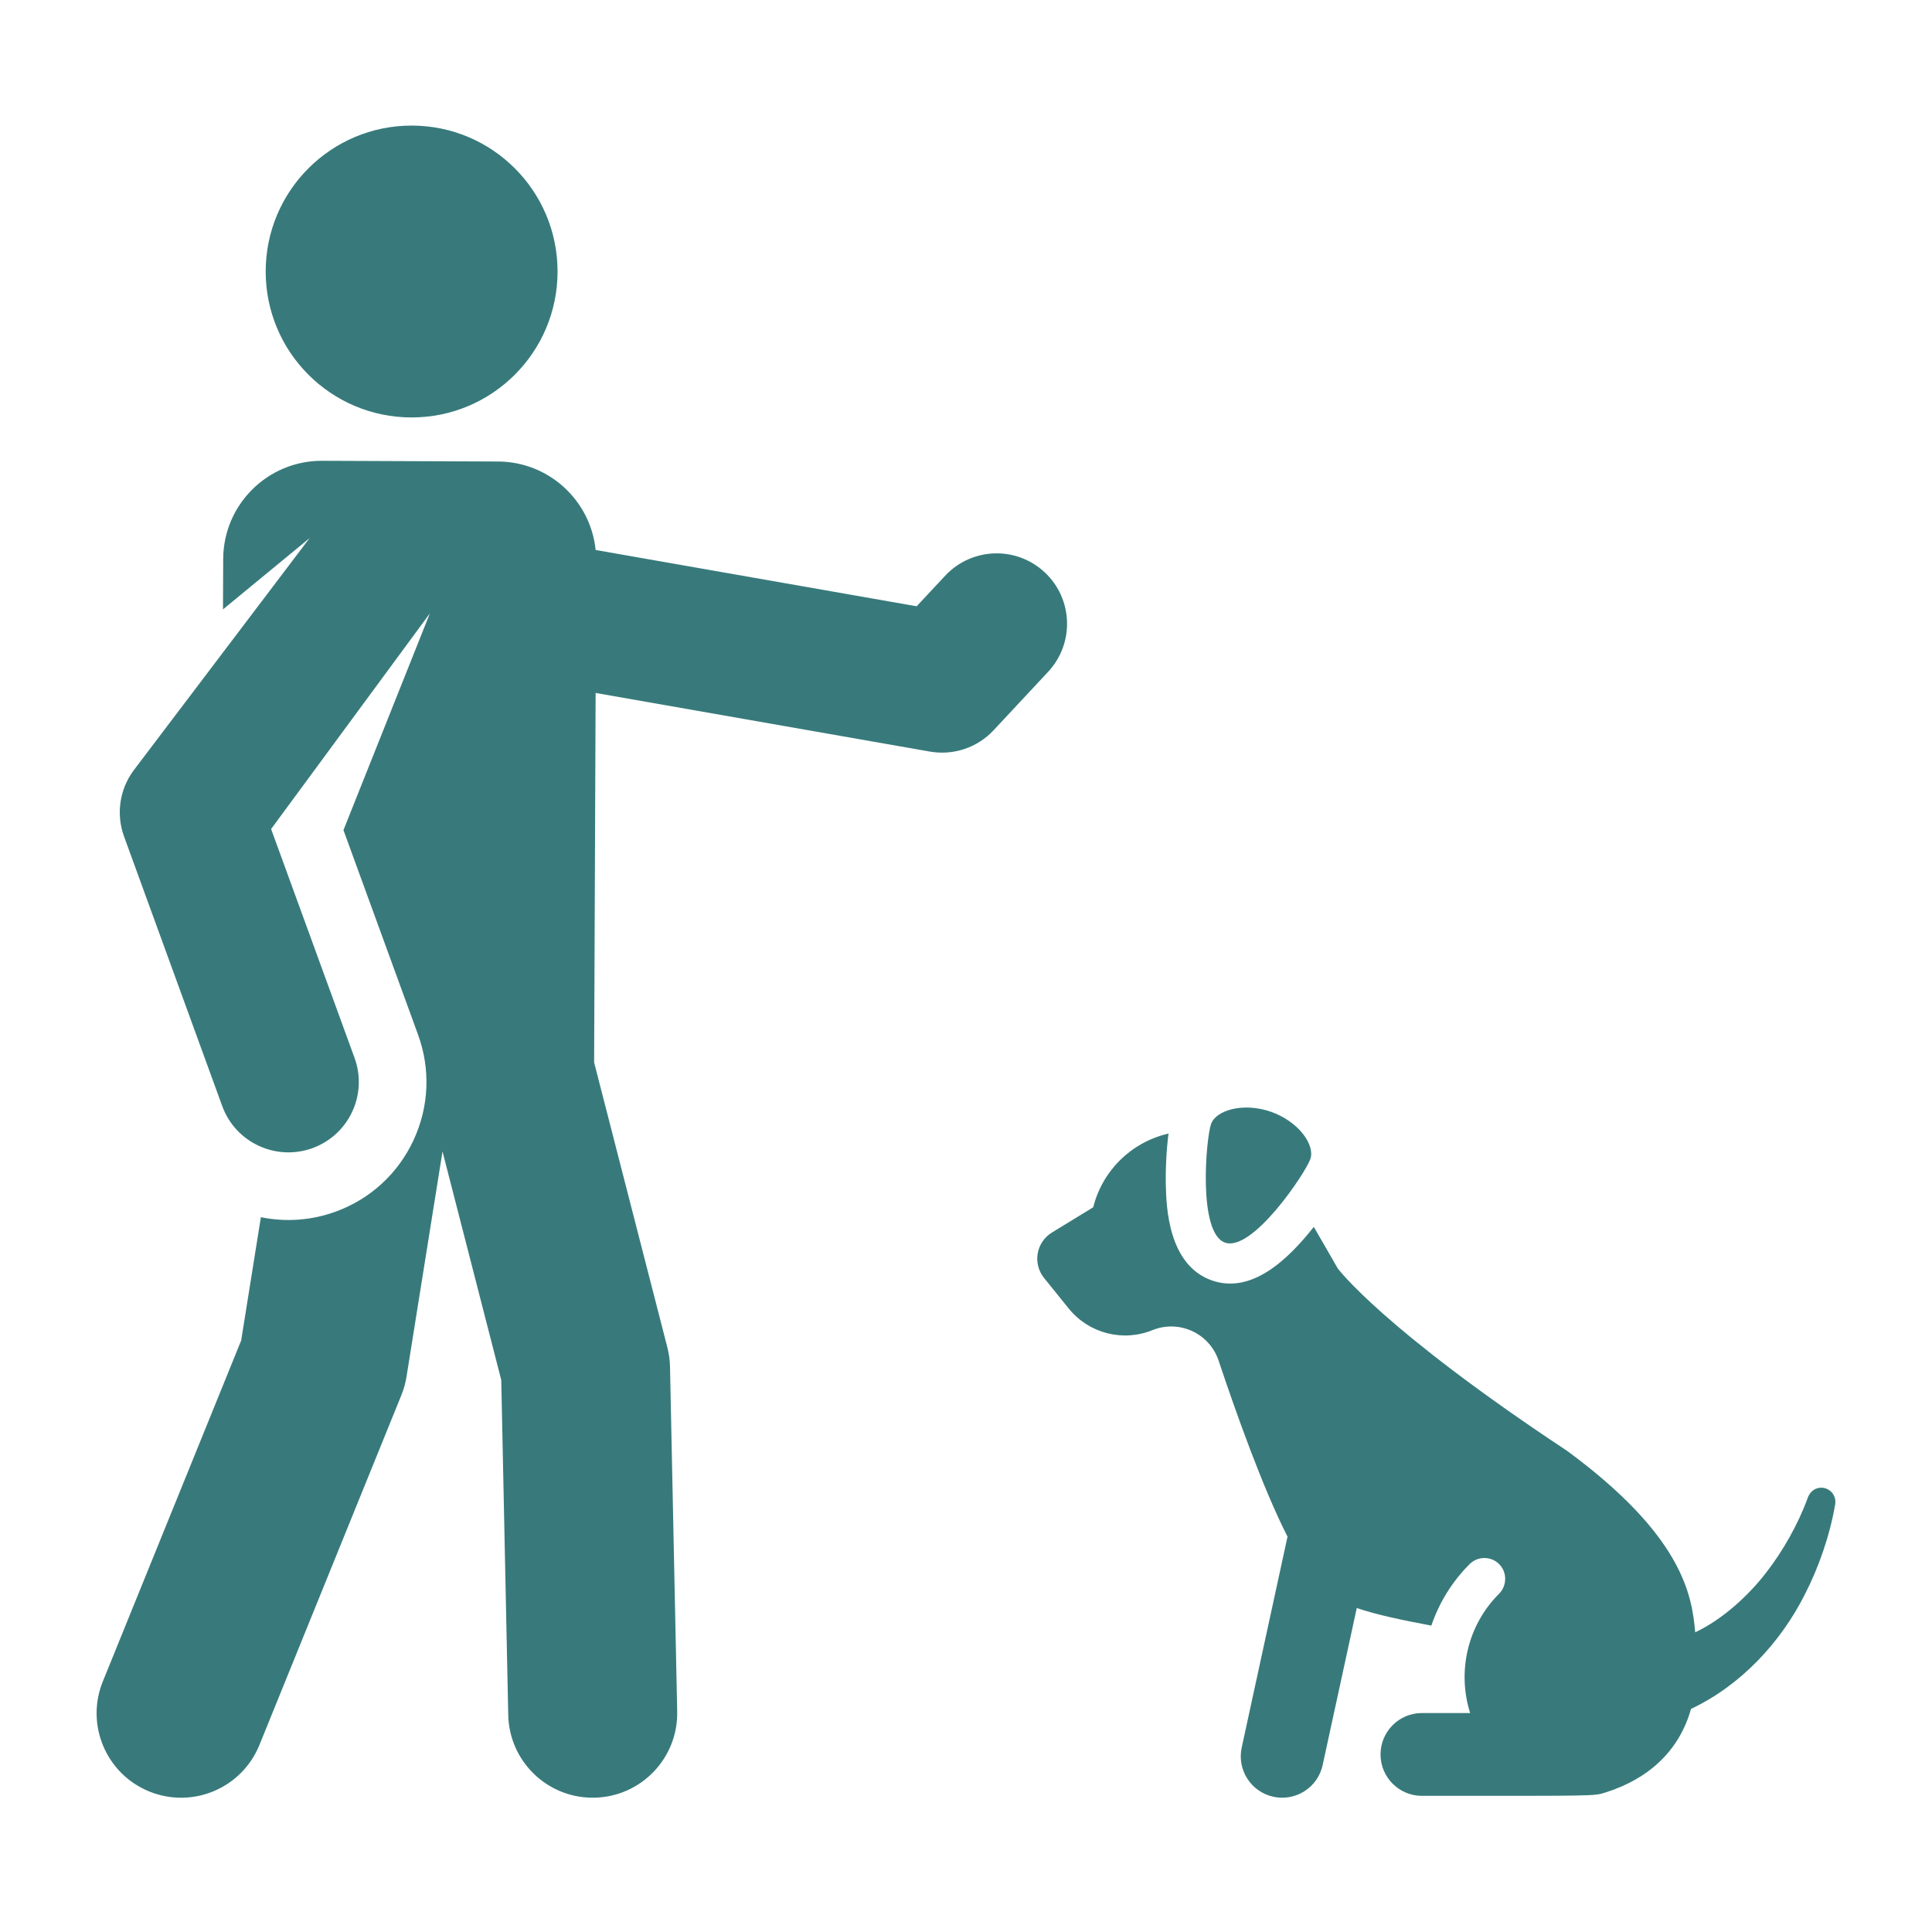
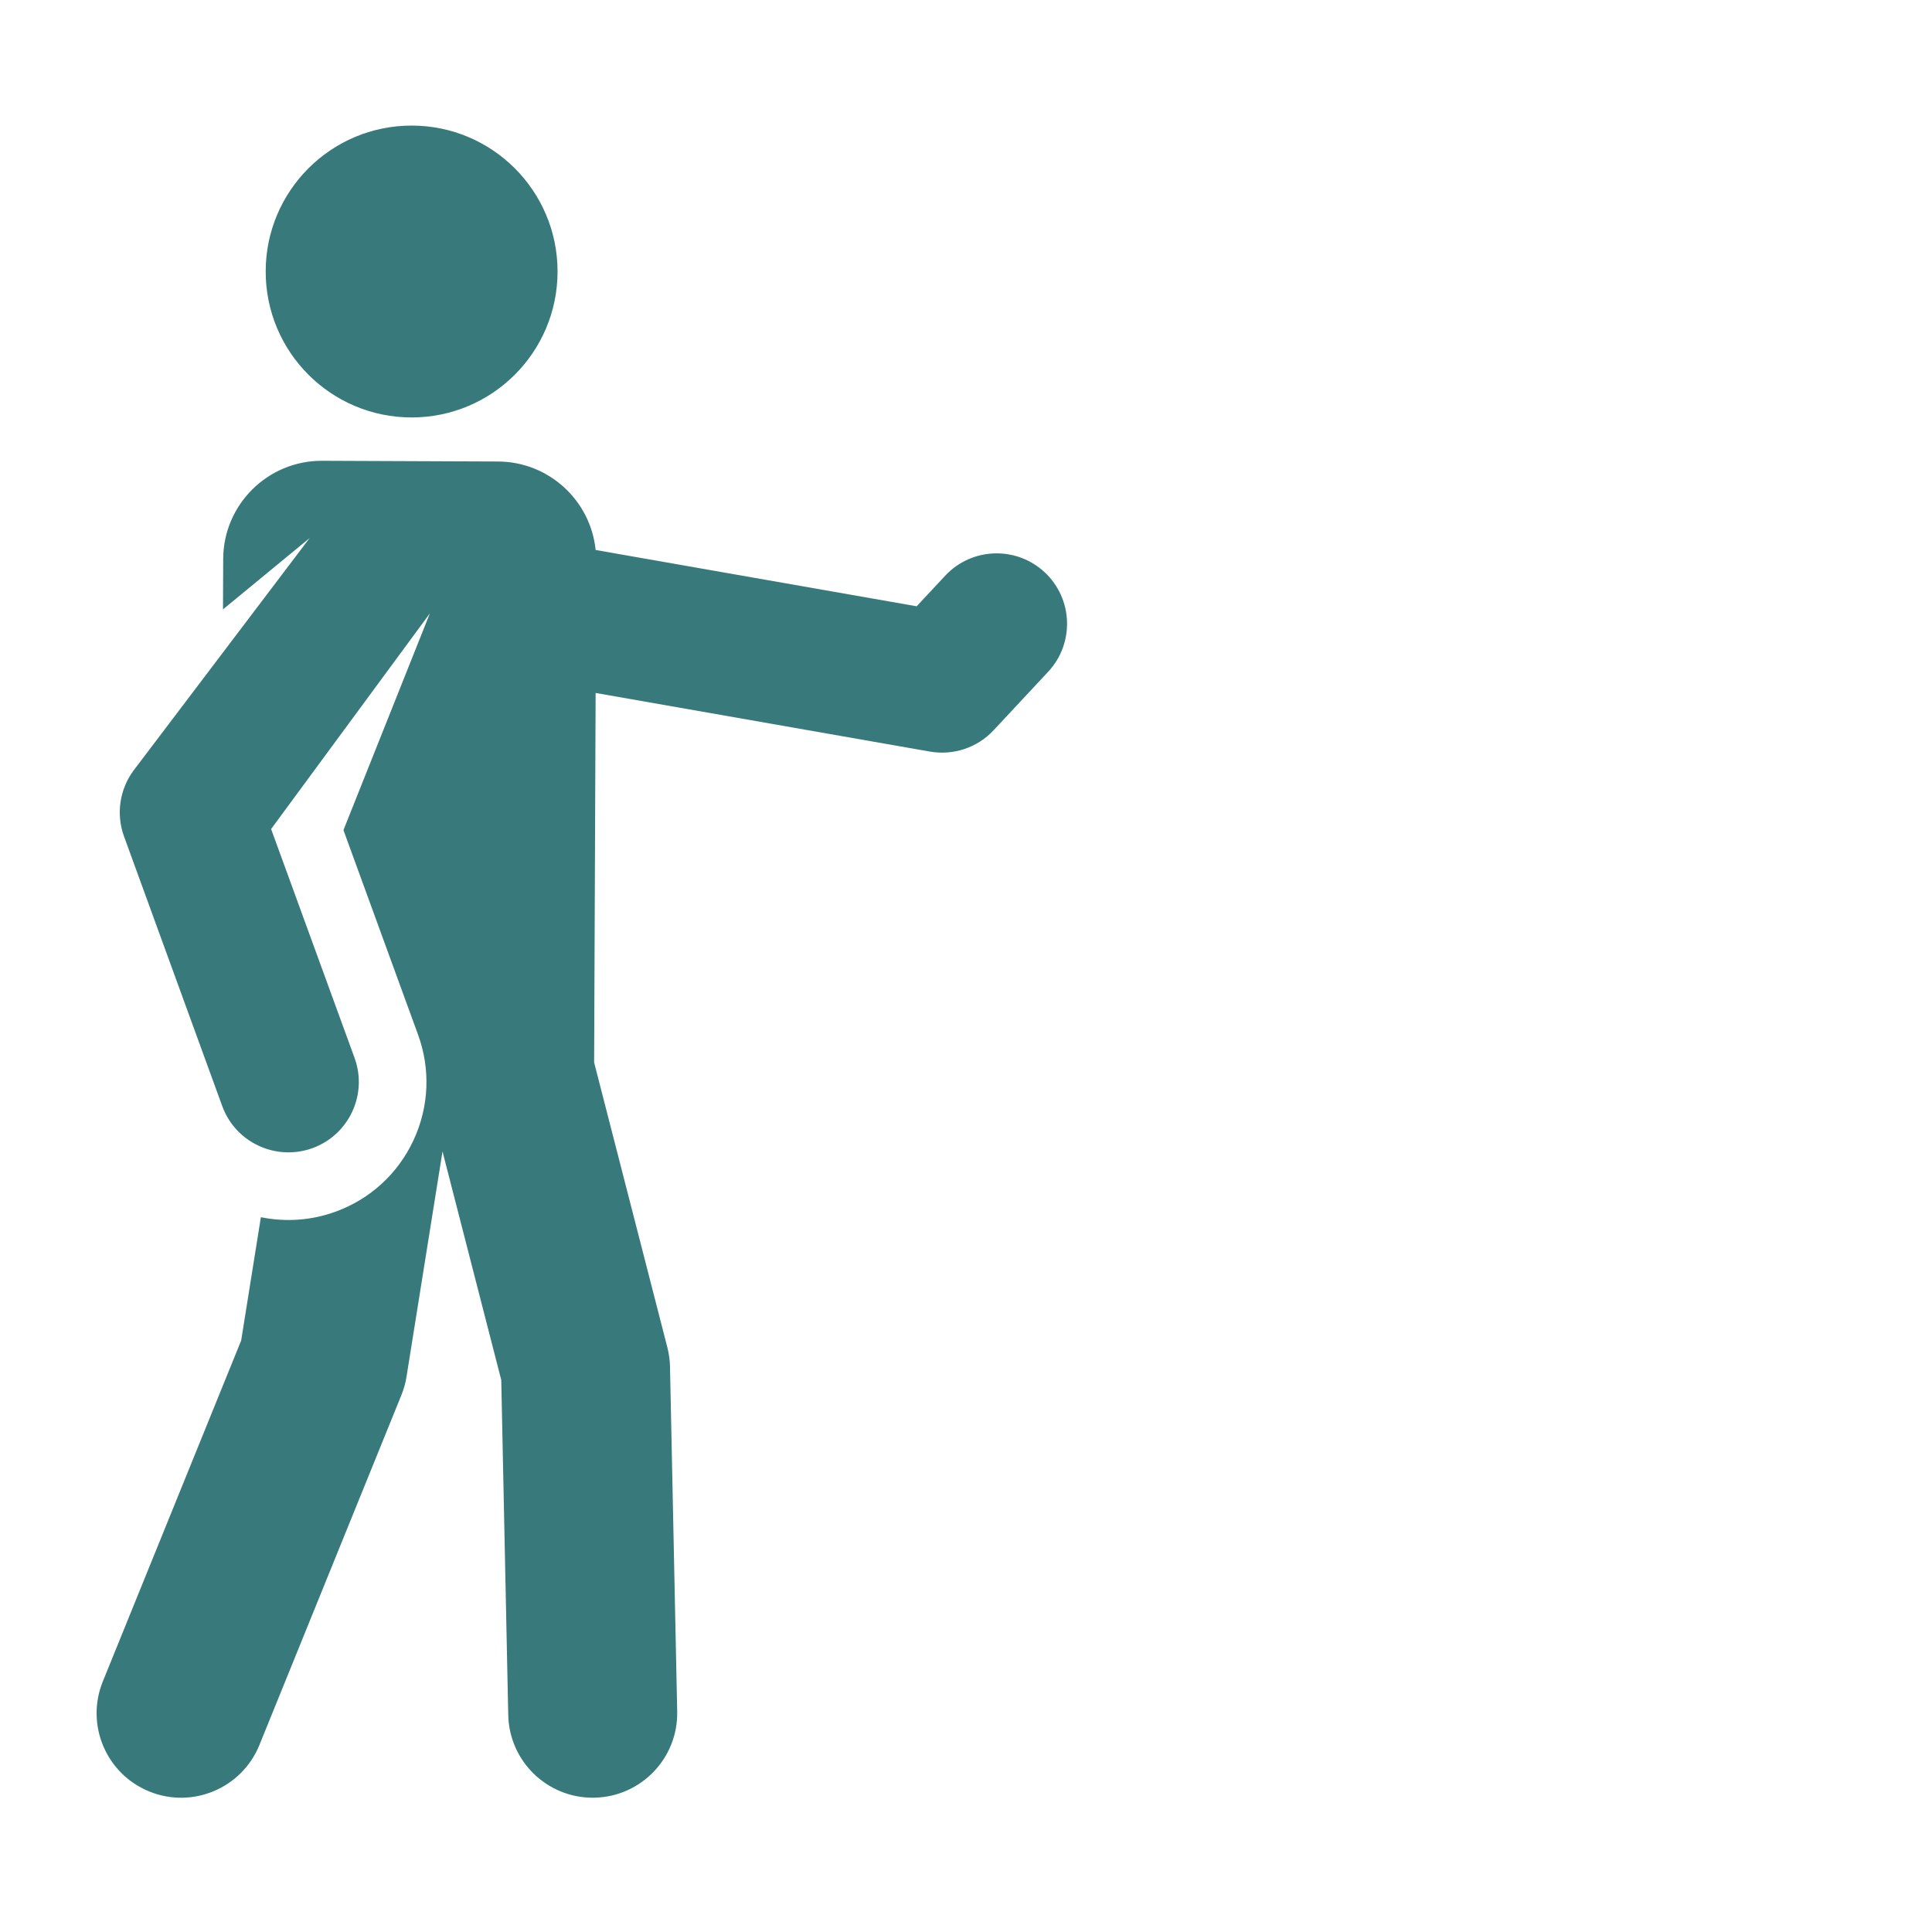
<svg xmlns="http://www.w3.org/2000/svg" width="200px" height="200px" viewBox="0 0 200 200" version="1.1">
  <title>Dog Training</title>
  <g id="Dog-Training" stroke="none" stroke-width="1" fill="none" fill-rule="evenodd">
    <g id="dog-training" transform="translate(10, 13)" fill="#387A7B" fill-rule="nonzero">
      <circle id="Oval" cx="32.611" cy="15.107" r="15.107" />
      <path d="M98.145,46.243 C95.201,43.497 90.589,43.657 87.842,46.601 L84.892,49.762 L51.66,43.934 C51.138,38.807 46.819,34.796 41.551,34.775 L23.352,34.701 C17.716,34.678 13.128,39.228 13.105,44.865 L13.084,50.083 L22.051,42.703 L3.819,66.771 C2.37,68.739 2.005,71.298 2.841,73.59 L13.006,101.502 C14.401,105.329 18.626,107.212 22.351,105.853 C26.132,104.475 28.082,100.293 26.702,96.509 L18.065,72.82 L34.502,50.495 C32.662,55.108 27.393,68.322 25.554,72.932 C29.101,82.66 29.625,84.097 33.277,94.112 C34.558,97.624 34.442,101.523 32.806,105.036 C31.195,108.496 28.333,111.121 24.748,112.428 C22.297,113.322 19.655,113.54 17.006,113.005 L14.965,125.771 L0.644,161.063 C-1.172,165.54 0.984,170.641 5.461,172.457 C9.938,174.274 15.039,172.117 16.855,167.64 L31.55,131.425 C31.799,130.811 31.978,130.171 32.083,129.516 L35.809,106.2 L41.89,129.859 L42.613,164.533 C42.713,169.301 46.608,173.098 51.354,173.098 C51.416,173.098 51.479,173.097 51.54,173.096 C56.37,172.995 60.204,168.999 60.103,164.169 L59.359,128.481 C59.345,127.808 59.253,127.139 59.086,126.486 L51.504,96.984 L51.659,58.735 L86.267,64.804 C88.675,65.226 91.16,64.413 92.855,62.597 L98.501,56.545 C101.248,53.602 101.088,48.989 98.145,46.243 Z" id="Path" />
-       <path d="M121.593,102.099 C118.755,101.096 115.882,101.9 115.367,103.36 C114.852,104.819 113.973,114.631 116.812,115.633 C119.65,116.636 125.129,108.449 125.645,106.99 C126.16,105.531 124.431,103.101 121.593,102.099 Z" id="Path" />
-       <path d="M179.042,141.097 C178.34,140.84 177.476,141.126 177.139,142.051 C176.117,144.85 174.534,147.593 172.905,149.699 C171.068,152.123 168.311,154.652 165.487,155.975 C165.153,152.089 164.153,145.98 152.256,137.213 C133.094,124.535 128.484,118.309 128.484,118.309 C128.484,118.309 127.383,116.382 126.004,114.006 C123.294,117.436 119.548,120.995 115.431,119.541 C110.897,117.939 110.739,111.793 110.688,109.773 C110.646,108.125 110.742,106.048 110.966,104.346 L110.865,104.37 C107.082,105.269 104.114,108.202 103.171,111.974 L98.892,114.593 C98.113,115.07 97.578,115.859 97.422,116.759 C97.267,117.659 97.506,118.581 98.079,119.292 L100.629,122.453 C102.71,125.032 106.235,125.943 109.305,124.695 C110.627,124.158 112.114,124.196 113.41,124.793 C114.705,125.39 115.697,126.495 116.149,127.849 C117.897,133.085 120.722,141.052 123.283,146.075 L118.542,167.902 C118.039,170.215 119.507,172.499 121.821,173.001 C124.131,173.503 126.417,172.039 126.92,169.722 L130.452,153.463 C132.532,154.171 135.239,154.73 138.174,155.282 C138.963,152.955 140.281,150.769 142.133,148.917 C142.977,148.074 144.345,148.074 145.19,148.917 C146.062,149.79 145.986,151.177 145.19,151.974 C141.851,155.312 140.853,160.114 142.187,164.332 C137.43,164.332 138.718,164.332 137.199,164.332 C134.831,164.332 132.912,166.252 132.912,168.619 C132.912,170.987 134.831,172.906 137.199,172.906 C155.494,172.906 154.984,172.936 156.183,172.56 C160.601,171.176 163.818,168.304 165.054,163.905 C170.223,161.464 174.31,157.033 176.796,152.134 C178.215,149.397 179.419,146.029 179.979,142.709 C180.096,142.03 179.714,141.342 179.042,141.097 Z" id="Path" />
    </g>
  </g>
</svg>